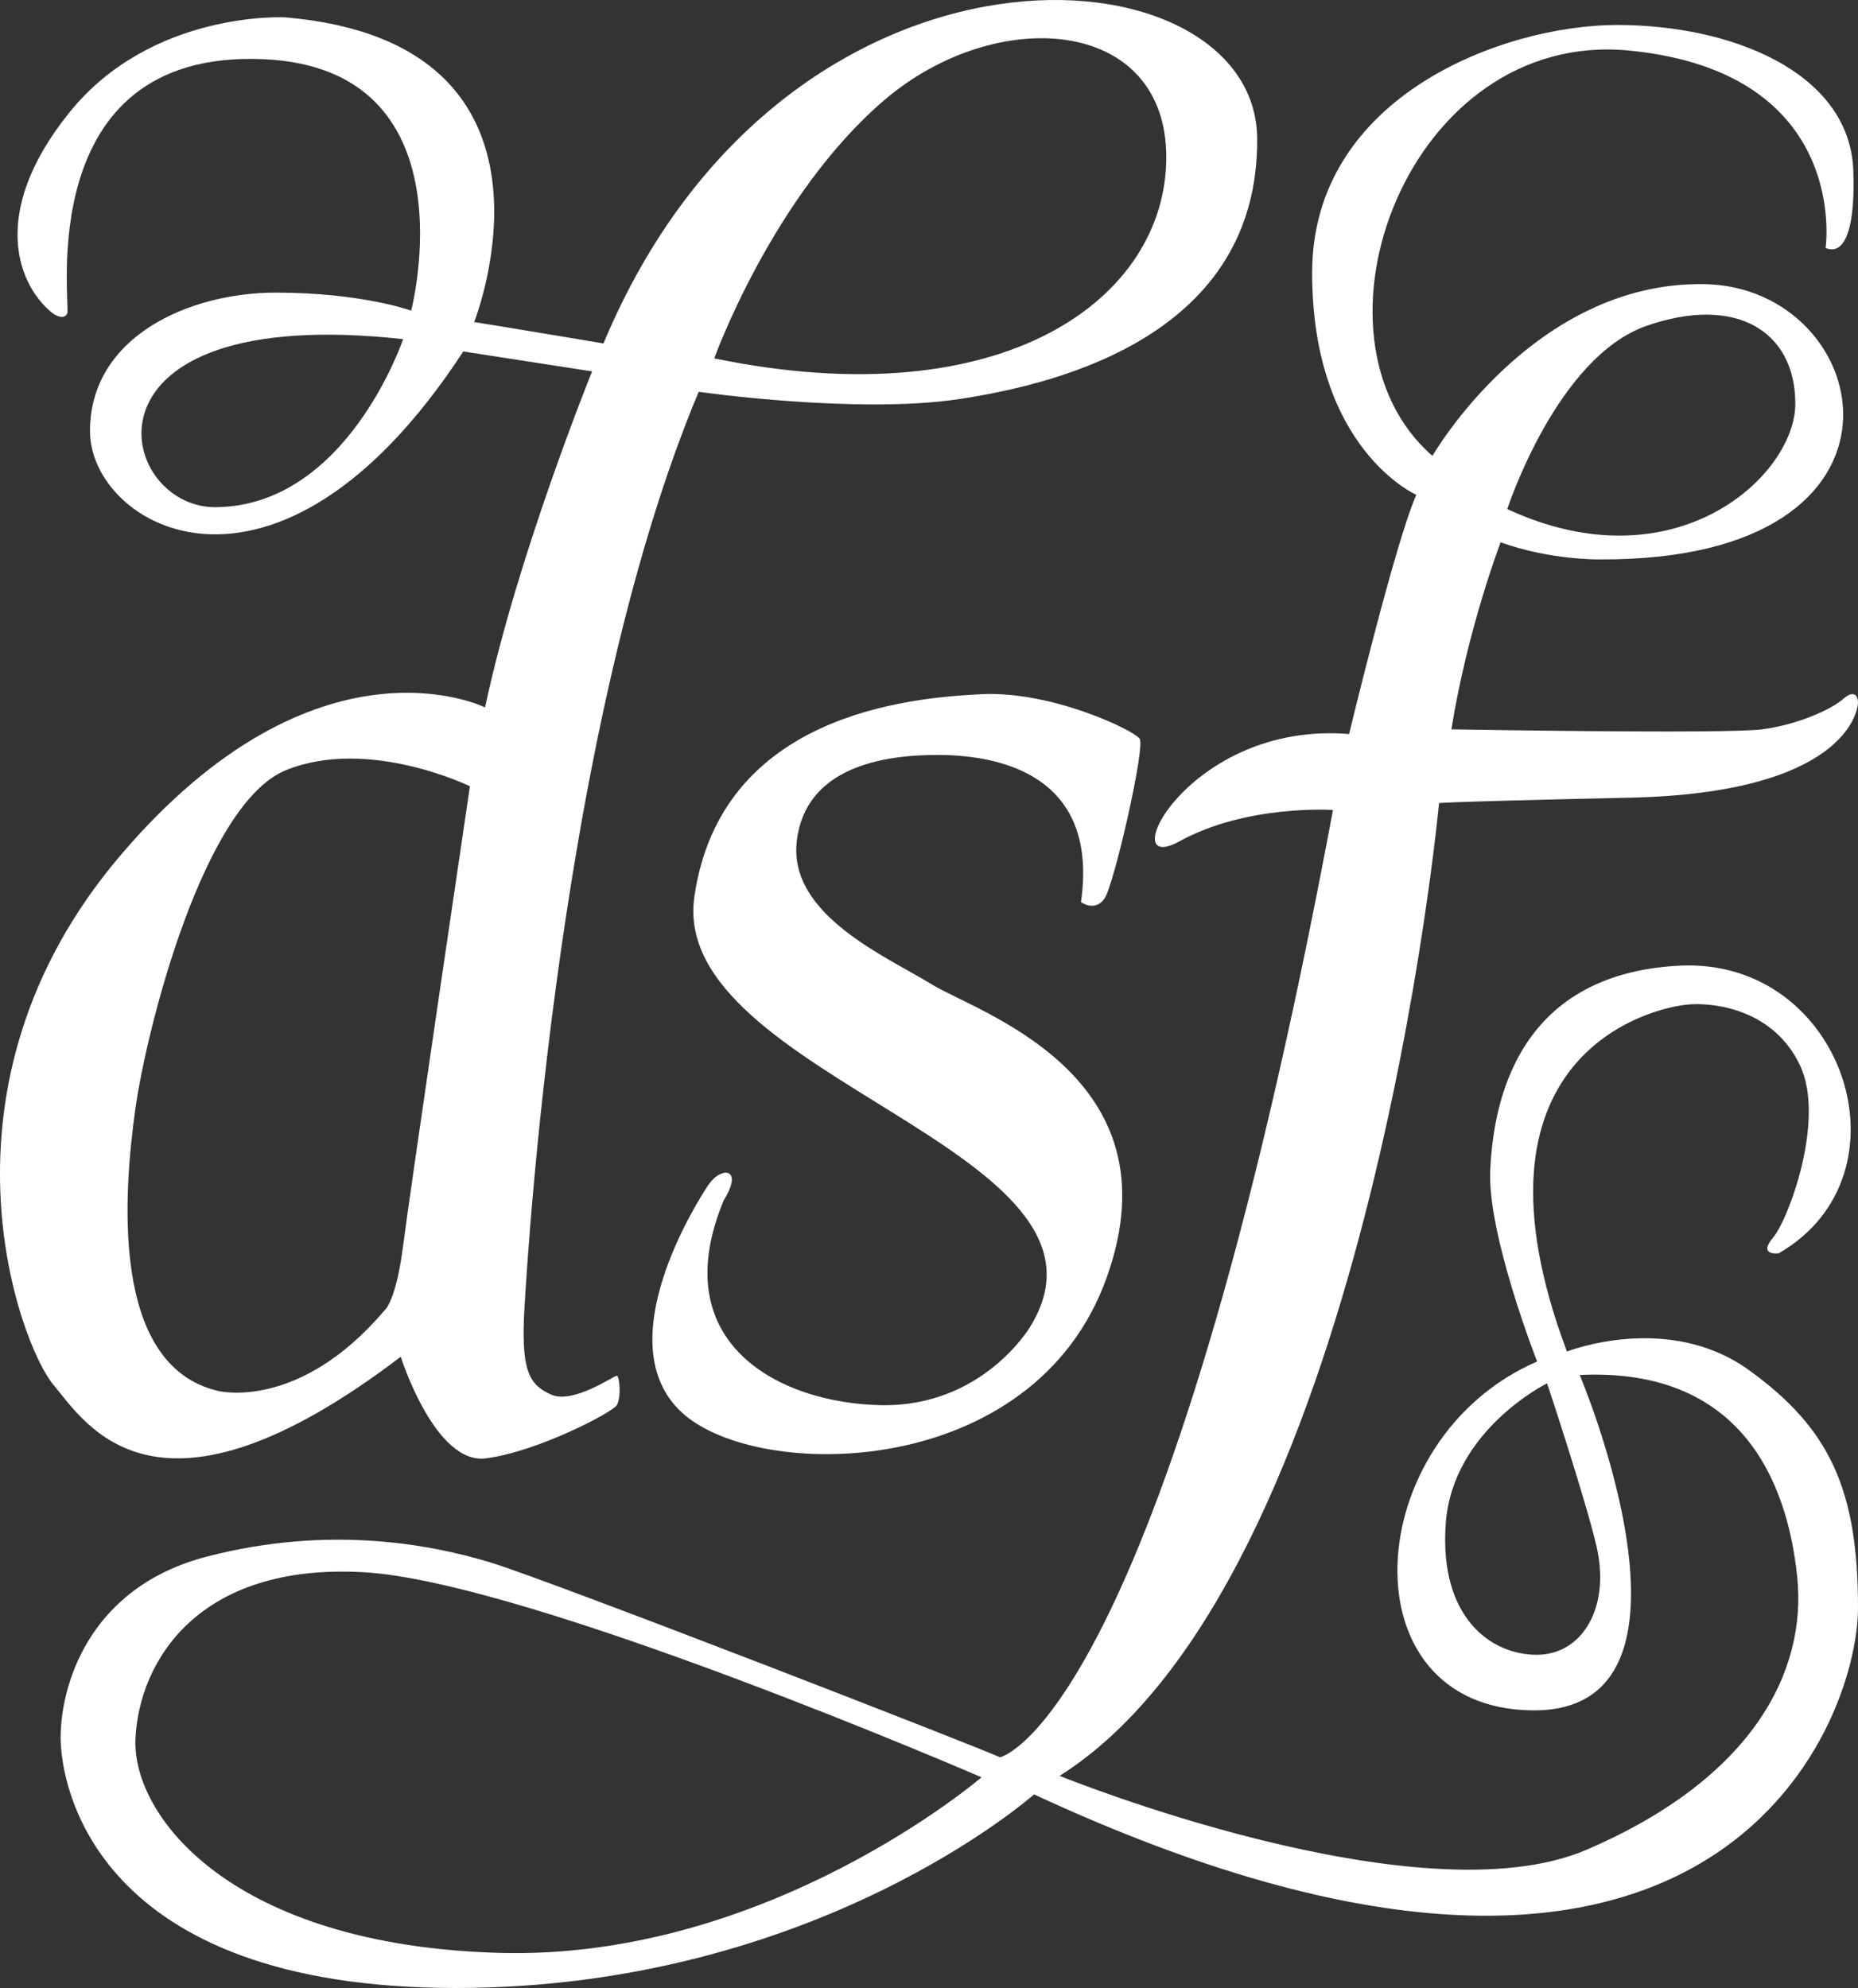
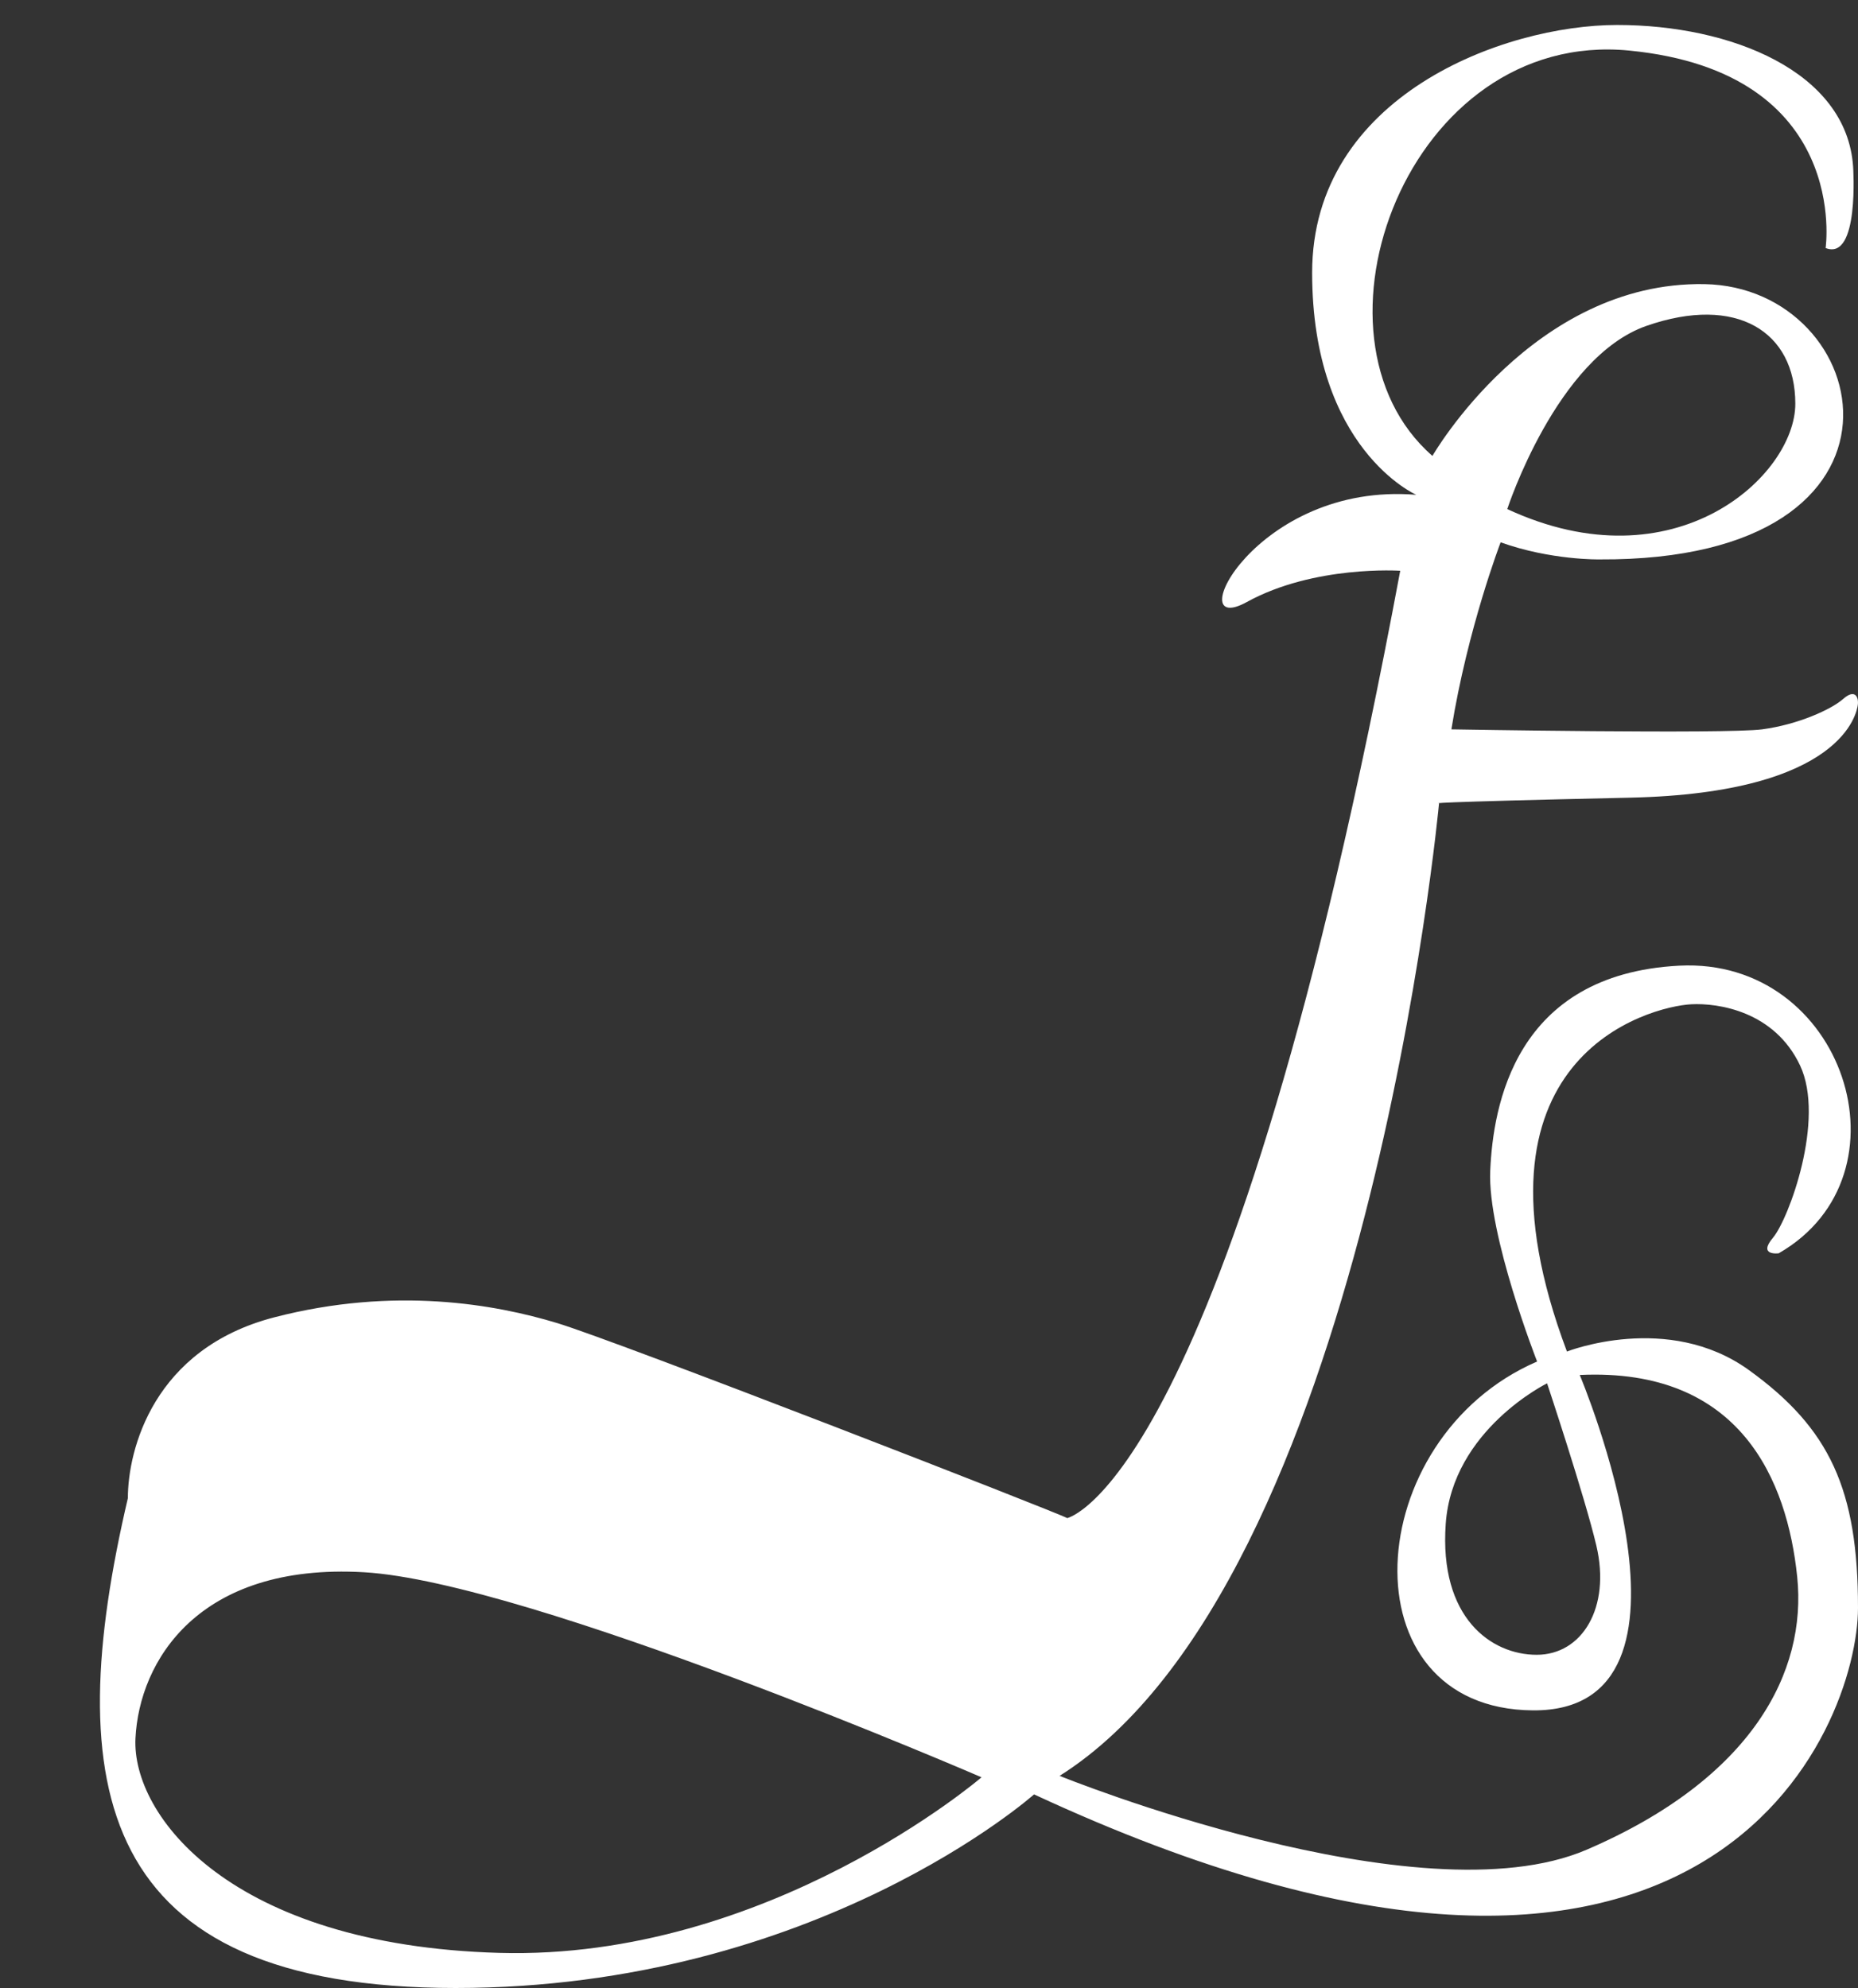
<svg xmlns="http://www.w3.org/2000/svg" version="1.1" id="Layer_1" x="0px" y="0px" width="100px" height="107px" viewBox="0 0 100 107" enable-background="new 0 0 100 107" xml:space="preserve">
  <rect x="0" y="0" width="100" height="107" fill="#333333" stroke="none" />
  <g>
-     <path fill="#FFFFFF" d="M39.109,63.114c0,0-0.51-0.053-1.019,0.715c-0.51,0.767-5.457,8.479-1.377,12.21   c4.079,3.73,18.916,3.679,22.843-7.255c3.927-10.934-6.985-14.308-9.381-15.787c-2.398-1.482-7.751-3.729-7.292-7.715   c0.458-3.984,4.621-4.649,7.562-4.649c2.943,0,8.753,0.817,7.734,7.92c0,0,0.765,0.562,1.275-0.205   c0.51-0.767,2.195-8.124,1.886-8.583c-0.305-0.46-4.733-2.586-8.514-2.402c-3.992,0.193-14.024,1.125-15.452,10.883   c-1.427,9.758,24.017,13.641,18.051,23.196c0,0-2.55,4.29-8.004,4.189c-5.457-0.102-11.678-3.32-8.465-11.035   C38.957,64.596,39.822,63.267,39.109,63.114z" />
    <g>
      <g>
-         <path fill="#FFFFFF" d="M21.569,73.024c0,0,1.836,5.829,4.589,5.469c2.753-0.359,6.781-2.453,7.037-2.862     c0.253-0.41,0.153-1.585,0-1.585s-2.346,1.532-3.519,1.021c-1.174-0.51-1.583-1.277-1.479-4.086c0,0,1.454-30.962,9.408-49.893     c0,0,8.567,1.228,14.074,0.384c5.506-0.843,16.061-3.524,15.984-14.024C67.586-3.05,42.27-4.967,32.48,18.484     c0,0-5.965-0.998-6.96-1.149c0,0,5.965-15.021-10.172-16.402c0,0-7.19-0.384-11.625,5.135c-4.437,5.518-2.653,9.427-0.868,10.807     c0,0,0.561,0.41,0.765,0c0.204-0.41-1.942-14.194,10.504-13.692c11.421,0.46,8.006,13.538,8.006,13.538s-2.651-0.971-7.292-0.971     c-4.64,0-9.995,2.351-9.995,7.459c0,5.111,10.046,11.088,20.091-4.292l6.934,1.072c0,0-4.027,9.914-5.761,18.087     c0,0-9.027-4.494-19.631,7.971C-4.131,58.515,1.069,72.36,2.854,74.506C4.639,76.651,8.413,83.038,21.569,73.024z M47.614,5.372     c6.012-5.123,15.157-4.467,15.157,3.091c0,7.554-8.664,14.059-24.33,10.826C38.441,19.289,41.605,10.497,47.614,5.372z      M11.6,27.298c-5.354,0.035-8.03-11.036,10.096-9.044C21.695,18.254,18.677,27.249,11.6,27.298z M7.285,59.689     c0.607-4.344,3.677-16.452,8.114-18.24c4.435-1.79,9.892,0.869,9.892,0.869s-3.213,21.713-3.595,24.727     c-0.382,3.015-0.994,3.476-0.994,3.476c-4.64,5.468-8.975,4.34-8.975,4.34C5.862,73.484,6.679,64.032,7.285,59.689z" />
-       </g>
+         </g>
      <g>
-         <path fill="#FFFFFF" d="M94.126,73.74c-4.36-3.143-9.791-0.996-9.791-0.996c-5.965-15.865,4.452-18.573,6.69-18.691     c1.452-0.076,4.477,0.374,5.854,3.287c1.377,2.912-0.611,8.276-1.452,9.274c-0.842,0.995,0.305,0.842,0.305,0.842     c7.342-4.215,3.518-15.941-5.354-15.481c-8.872,0.459-10.019,7.585-10.172,11.036c-0.153,3.449,2.523,10.27,2.523,10.27     c-9.561,4.138-10.4,18.7-0.228,18.776s2.523-18.052,2.523-18.052c8.679-0.41,11.167,5.712,11.702,10.848     c0.537,5.134-2.418,10.874-11.332,14.704c-9.025,3.877-28.364-3.975-28.364-3.975c16.521-10.424,20.421-52.344,20.421-52.344     s-1.17-0.051,10.303-0.306c11.471-0.256,12.185-4.598,12.238-5.006c0.049-0.41-0.153-0.868-0.789-0.308     c-0.634,0.562-2.424,1.38-4.363,1.638c-1.938,0.257-16.724,0-16.724,0c0.868-5.415,2.65-10.067,2.65-10.067     c2.704,0.97,5.321,0.92,5.321,0.92c18.17,0.101,14.871-14.663,5.643-14.817c-9.23-0.154-14.634,9.246-14.634,9.246     C69.705,18.101,75.77,1.546,87.701,2.723C99.633,3.897,98.257,13.35,98.257,13.35c1.836,0.715,1.479-4.395,1.479-4.395     c-0.358-5.108-6.577-7.611-12.697-7.611c-6.119,0-16.418,3.831-16.418,13.334c0,9.503,5.607,11.955,5.607,11.955     c-1.121,2.502-3.619,12.876-3.619,12.876c-8.667-0.717-12.757,7.773-9.127,5.772c3.631-2,8.261-1.685,8.261-1.685     c-9.178,49.151-17.924,50.989-17.924,50.989c-0.535-0.306-24.168-9.504-27.458-10.5c-3.289-0.996-8.719-1.992-15.221-0.306     c-6.501,1.686-7.877,7.126-7.877,9.732C3.263,96.118,5.098,107,24.526,107c19.427,0,31.128-10.421,31.128-10.421     C92.137,113.516,100,92.899,100,86.537C100,80.178,98.486,76.883,94.126,73.74z M85.918,83.19     c0.784,3.334-0.765,5.876-3.211,5.876c-2.449,0-5.255-1.991-4.896-7.051c0.356-5.056,5.455-7.56,5.455-7.56     S85.292,80.539,85.918,83.19z M88.619,17.538c4.845-1.686,8.007,0.308,8.007,4.192c0,3.882-6.478,9.86-15.503,5.67     C81.124,27.4,83.777,19.224,88.619,17.538z M26.871,105.11c-14.48-0.409-19.785-7.409-19.58-11.548     c0.204-4.138,3.365-9.449,12.29-8.94c8.922,0.51,33.246,11.037,33.246,11.037S41.352,105.519,26.871,105.11z" />
+         <path fill="#FFFFFF" d="M94.126,73.74c-4.36-3.143-9.791-0.996-9.791-0.996c-5.965-15.865,4.452-18.573,6.69-18.691     c1.452-0.076,4.477,0.374,5.854,3.287c1.377,2.912-0.611,8.276-1.452,9.274c-0.842,0.995,0.305,0.842,0.305,0.842     c7.342-4.215,3.518-15.941-5.354-15.481c-8.872,0.459-10.019,7.585-10.172,11.036c-0.153,3.449,2.523,10.27,2.523,10.27     c-9.561,4.138-10.4,18.7-0.228,18.776s2.523-18.052,2.523-18.052c8.679-0.41,11.167,5.712,11.702,10.848     c0.537,5.134-2.418,10.874-11.332,14.704c-9.025,3.877-28.364-3.975-28.364-3.975c16.521-10.424,20.421-52.344,20.421-52.344     s-1.17-0.051,10.303-0.306c11.471-0.256,12.185-4.598,12.238-5.006c0.049-0.41-0.153-0.868-0.789-0.308     c-0.634,0.562-2.424,1.38-4.363,1.638c-1.938,0.257-16.724,0-16.724,0c0.868-5.415,2.65-10.067,2.65-10.067     c2.704,0.97,5.321,0.92,5.321,0.92c18.17,0.101,14.871-14.663,5.643-14.817c-9.23-0.154-14.634,9.246-14.634,9.246     C69.705,18.101,75.77,1.546,87.701,2.723C99.633,3.897,98.257,13.35,98.257,13.35c1.836,0.715,1.479-4.395,1.479-4.395     c-0.358-5.108-6.577-7.611-12.697-7.611c-6.119,0-16.418,3.831-16.418,13.334c0,9.503,5.607,11.955,5.607,11.955     c-8.667-0.717-12.757,7.773-9.127,5.772c3.631-2,8.261-1.685,8.261-1.685     c-9.178,49.151-17.924,50.989-17.924,50.989c-0.535-0.306-24.168-9.504-27.458-10.5c-3.289-0.996-8.719-1.992-15.221-0.306     c-6.501,1.686-7.877,7.126-7.877,9.732C3.263,96.118,5.098,107,24.526,107c19.427,0,31.128-10.421,31.128-10.421     C92.137,113.516,100,92.899,100,86.537C100,80.178,98.486,76.883,94.126,73.74z M85.918,83.19     c0.784,3.334-0.765,5.876-3.211,5.876c-2.449,0-5.255-1.991-4.896-7.051c0.356-5.056,5.455-7.56,5.455-7.56     S85.292,80.539,85.918,83.19z M88.619,17.538c4.845-1.686,8.007,0.308,8.007,4.192c0,3.882-6.478,9.86-15.503,5.67     C81.124,27.4,83.777,19.224,88.619,17.538z M26.871,105.11c-14.48-0.409-19.785-7.409-19.58-11.548     c0.204-4.138,3.365-9.449,12.29-8.94c8.922,0.51,33.246,11.037,33.246,11.037S41.352,105.519,26.871,105.11z" />
      </g>
    </g>
  </g>
</svg>